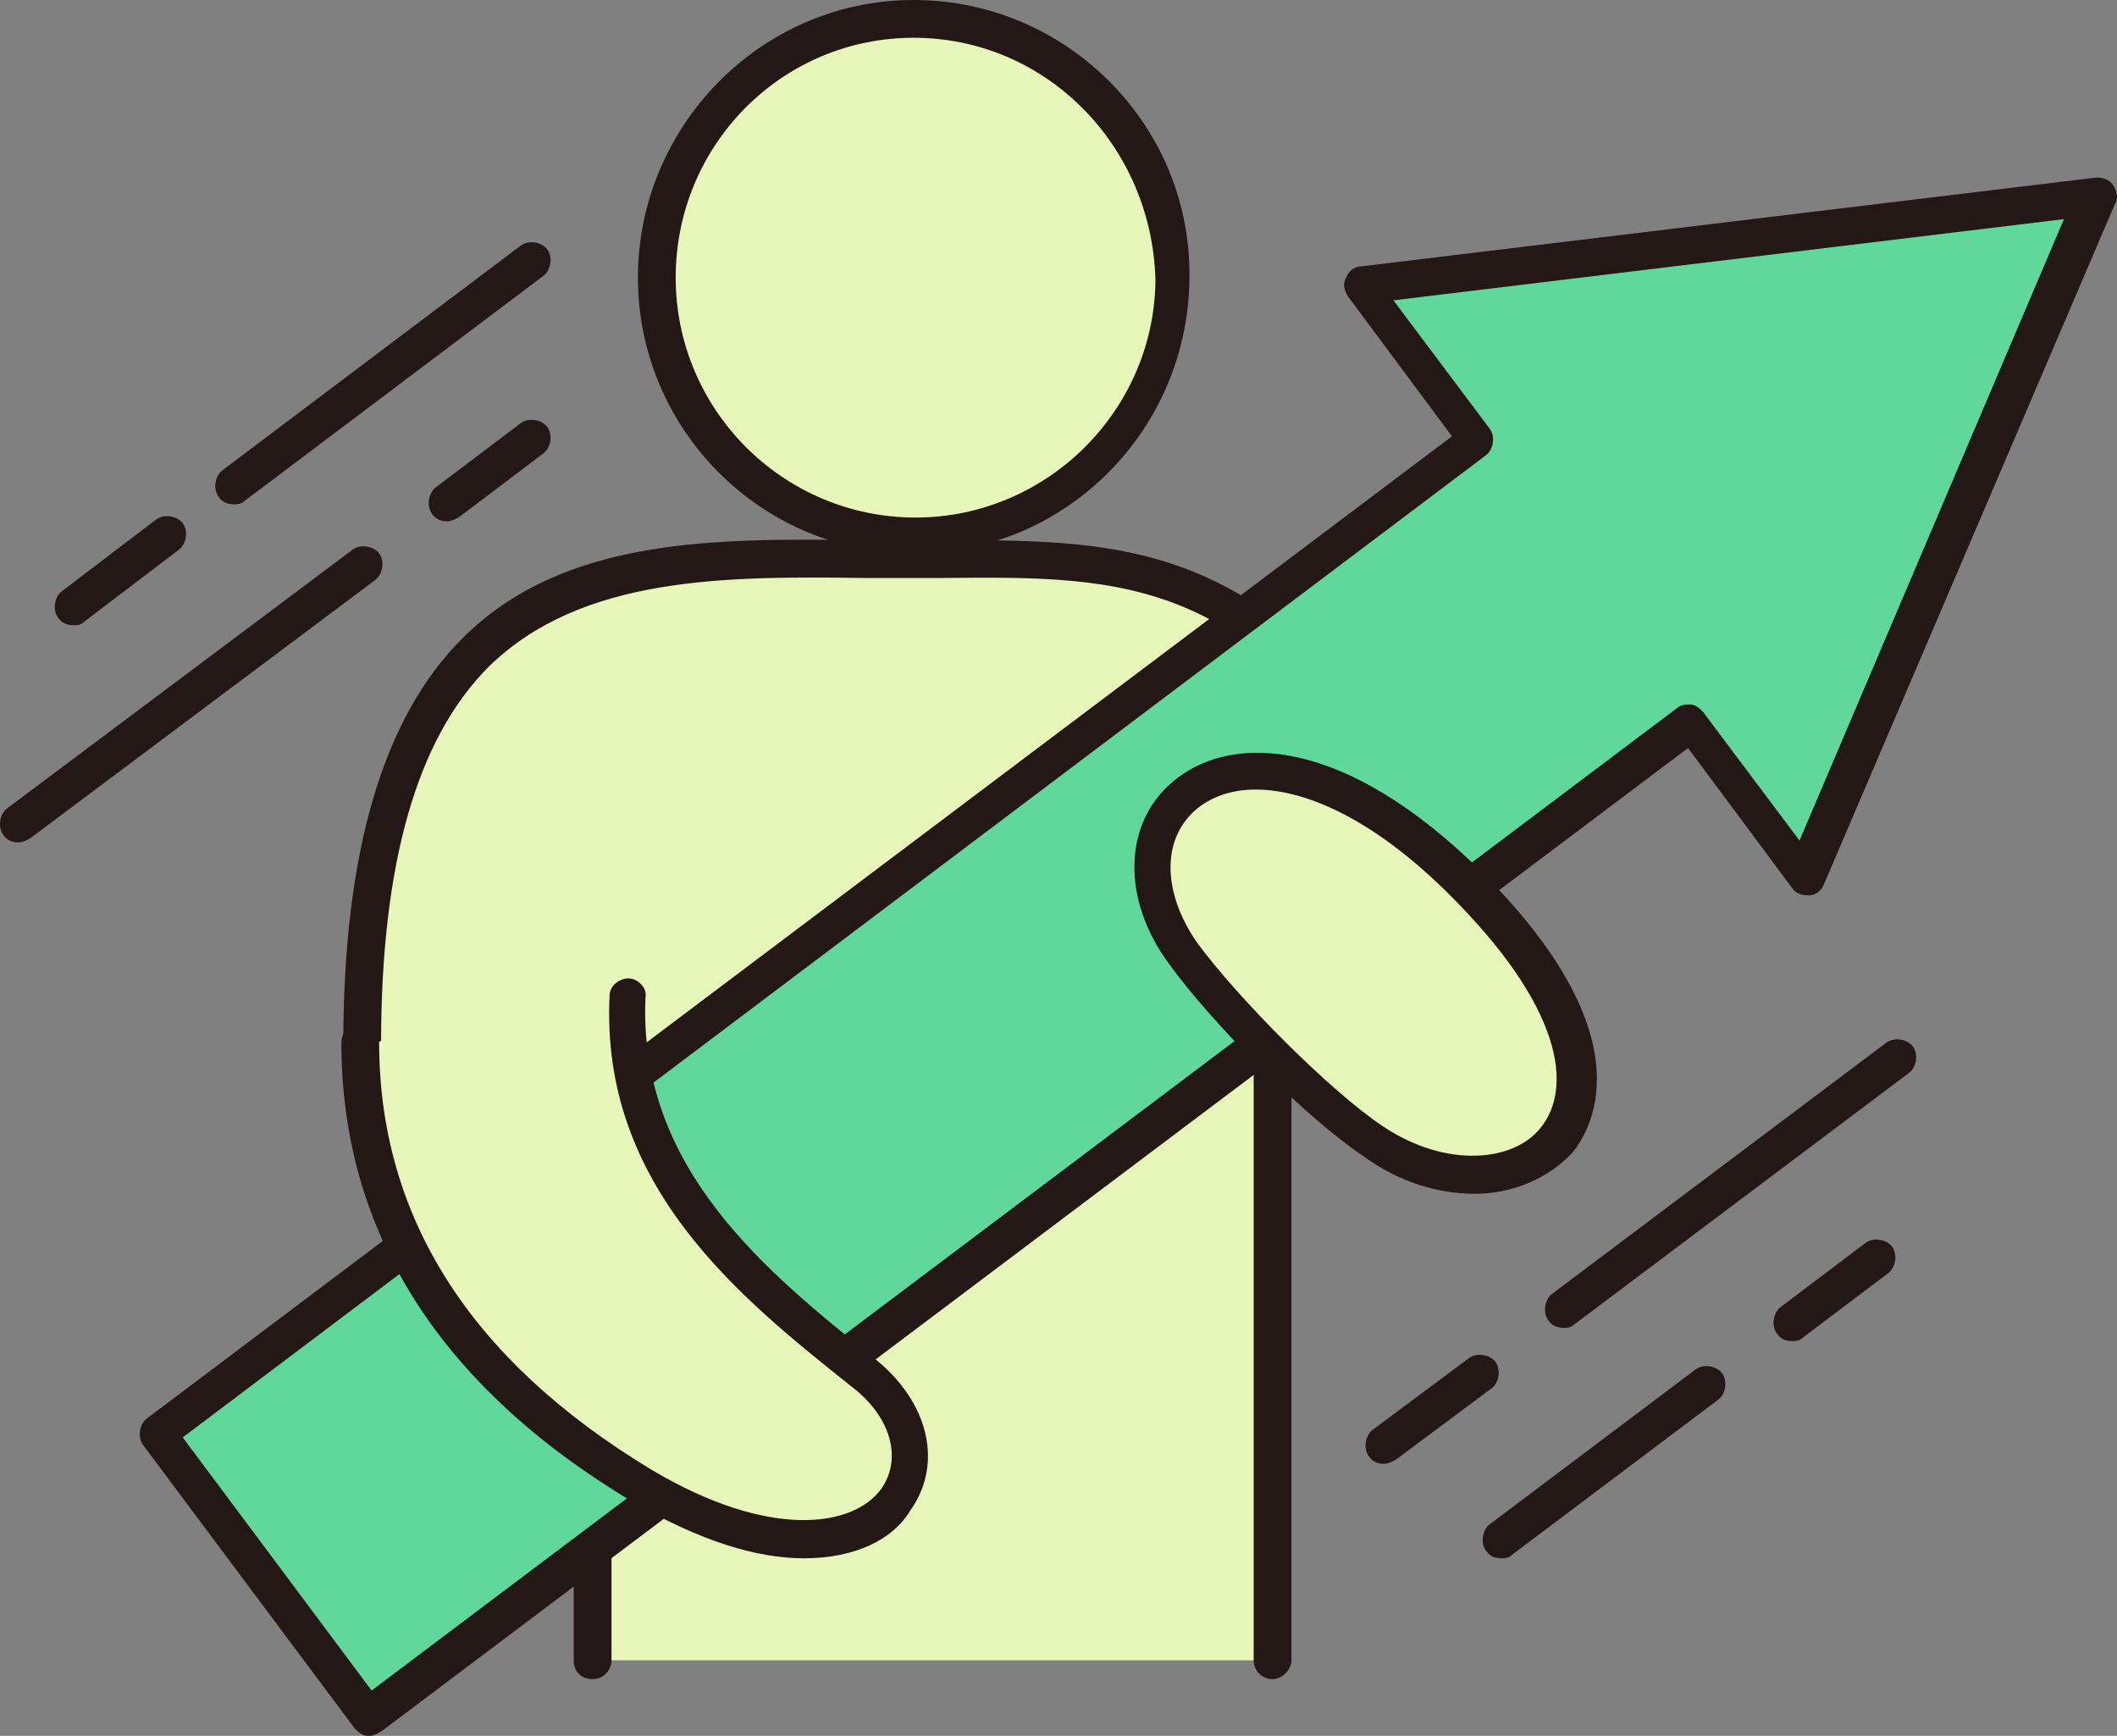
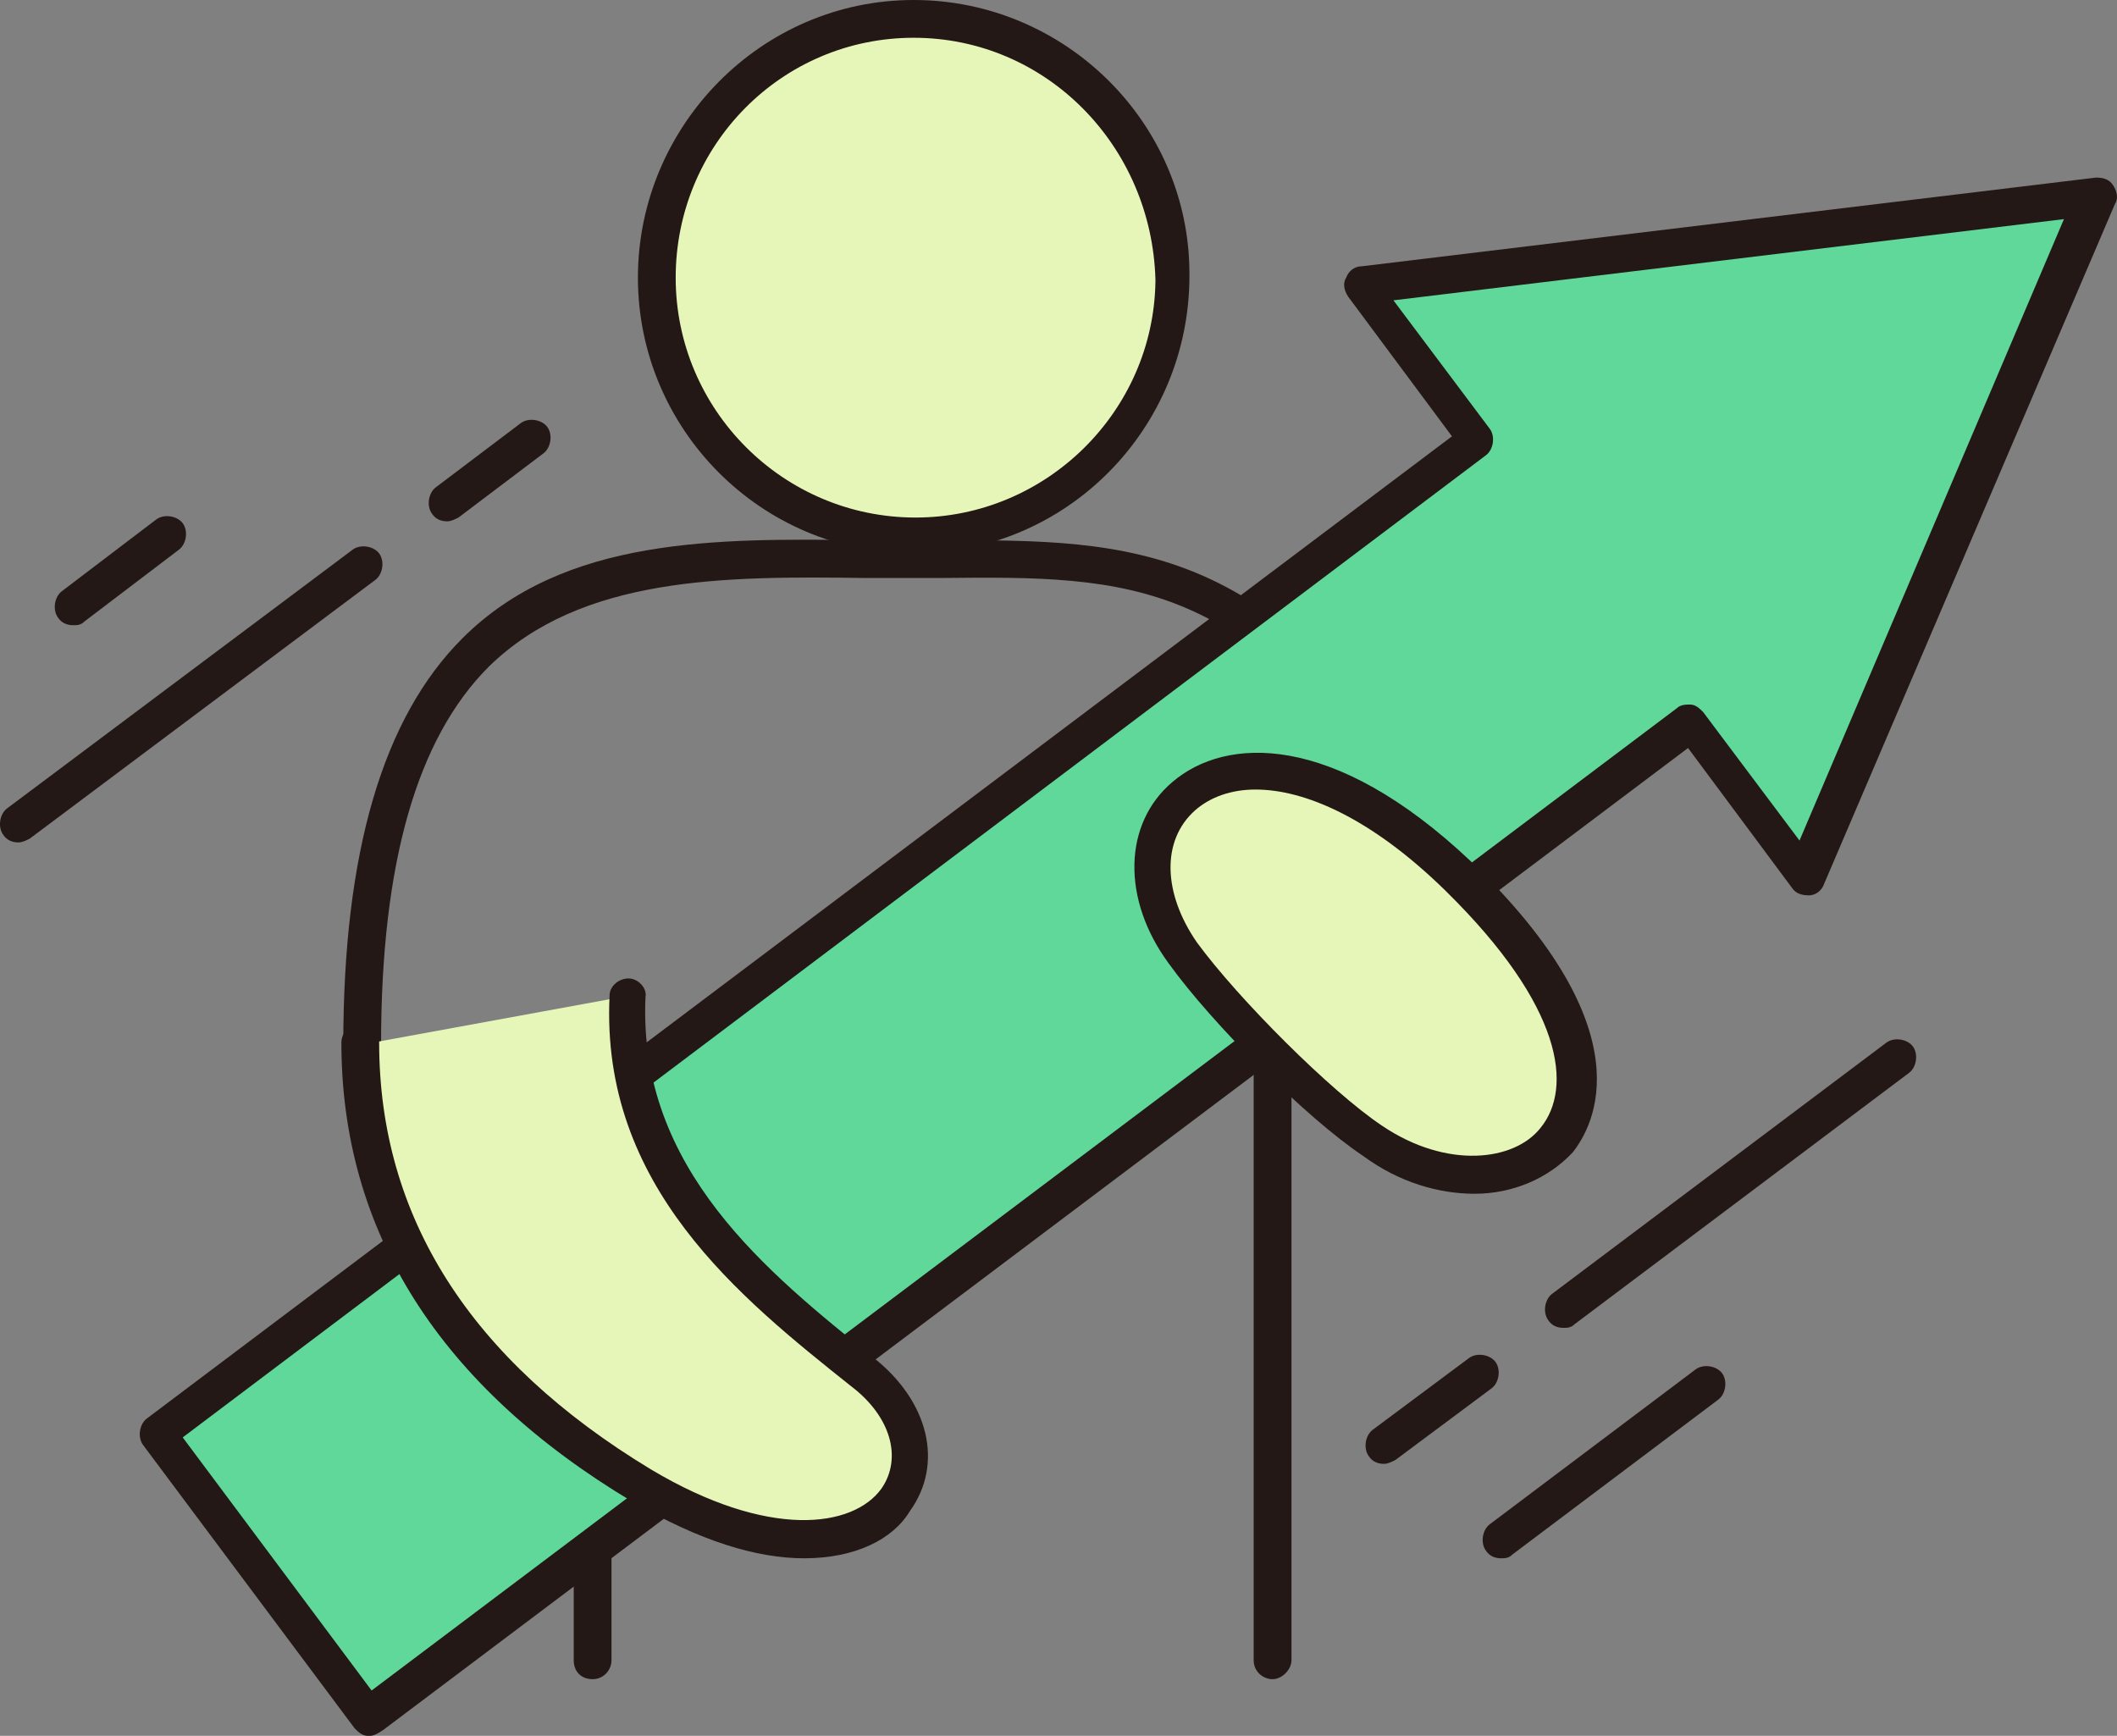
<svg xmlns="http://www.w3.org/2000/svg" version="1.1" id="_レイヤー_2" x="0px" y="0px" viewBox="0 0 100 81.992" enable-background="new 0 0 100 81.992" xml:space="preserve">
  <rect x="0" y="0" width="100" height="81.992" fill="#808080" stroke="none" />
  <g id="text">
    <g>
      <g>
        <g>
-           <path fill="#E6F6B8" d="M27.992,78.424v-9.725c-8.833-6.245-10.885-13.561-10.885-19.361c0-24.714,13.651-22.929,26.052-22.929      c9.636,0,16.416-0.714,24.625,13.294l-7.673,6.245v32.476" />
          <path fill="#231815" d="M60.111,79.316c-0.446,0-0.892-0.357-0.892-0.892V45.948c0-0.268,0.089-0.535,0.357-0.714l7.048-5.799      C59.219,27.212,53.33,27.212,44.498,27.301h-1.338c-0.803,0-1.606,0-2.32,0c-6.602-0.089-13.383-0.089-17.755,4.193      c-3.39,3.39-5.085,9.279-5.085,17.844c0,7.405,3.569,13.74,10.528,18.647c0.268,0.178,0.357,0.446,0.357,0.714v9.725      c0,0.446-0.357,0.892-0.892,0.892c-0.535,0-0.892-0.357-0.892-0.892v-9.279c-7.227-5.175-10.885-11.866-10.885-19.807      c0-9.1,1.874-15.435,5.621-19.182c4.818-4.818,12.045-4.729,19.004-4.639c0.803,0,1.517,0,2.32,0h1.338      c8.922,0,15.97-0.089,24,13.74c0.178,0.357,0.178,0.892-0.178,1.16l-7.316,5.978v32.03      C61.003,78.87,60.557,79.316,60.111,79.316z" />
        </g>
        <g>
          <path fill="#E6F6B8" d="M55.293,13.026c0,6.691-5.442,12.223-12.223,12.223s-12.223-5.442-12.223-12.134      S36.379,0.892,43.159,0.892S55.293,6.335,55.293,13.026L55.293,13.026z" />
          <path fill="#231815" d="M43.159,26.141c-7.227,0-13.026-5.888-13.026-13.026S35.933,0,43.159,0      c7.138,0,13.026,5.799,13.026,12.937v0.089C56.185,20.253,50.386,26.141,43.159,26.141z M43.159,1.784      c-6.245,0-11.242,5.085-11.242,11.331s5.085,11.331,11.331,11.331c6.156,0,11.242-4.996,11.331-11.152v-0.089      C54.401,6.87,49.405,1.784,43.159,1.784z" />
        </g>
      </g>
      <g>
        <polygon fill="#5FD89A" points="99.011,9.279 64.304,13.472 69.747,20.788 7.382,67.717 17.464,81.1 79.828,34.171      85.271,41.487    " />
        <path fill="#231815" d="M17.464,81.992h-0.089c-0.268,0-0.446-0.178-0.625-0.357L6.758,68.253     c-0.268-0.357-0.178-0.981,0.178-1.249l61.65-46.394l-4.907-6.602c-0.178-0.268-0.268-0.625-0.089-0.892     c0.089-0.268,0.357-0.535,0.714-0.535l34.706-4.193c0.357,0,0.625,0.089,0.803,0.357s0.268,0.625,0.089,0.892l-13.74,32.119     c-0.089,0.268-0.357,0.535-0.714,0.535s-0.625-0.089-0.803-0.357l-4.907-6.602l-61.65,46.394     C17.821,81.903,17.643,81.992,17.464,81.992z M8.631,67.896l8.922,11.955l61.65-46.394c0.178-0.178,0.446-0.178,0.625-0.178     c0.268,0,0.446,0.178,0.625,0.357l4.55,6.067l12.491-29.353l-31.673,3.836l4.55,6.067c0.268,0.357,0.178,0.981-0.178,1.249     L8.631,67.896z" />
      </g>
      <g>
        <path fill="#E6F6B8" d="M29.776,47.019c-0.357,8.387,5.621,13.383,11.063,17.755s0.357,11.955-10.528,5.442     c-10.885-6.513-13.204-14.543-13.204-20.877" />
        <path fill="#231815" d="M37.985,73.606c-2.23,0-4.907-0.803-8.119-2.677c-9.1-5.442-13.74-12.758-13.74-21.68     c0-0.446,0.357-0.892,0.892-0.892c0.535,0,0.892,0.357,0.892,0.892c0,8.208,4.283,14.989,12.848,20.164     c5.532,3.301,9.546,2.766,10.885,0.892c0.981-1.428,0.446-3.39-1.428-4.818c-5.264-4.193-11.866-9.457-11.42-18.468     c0-0.446,0.446-0.803,0.892-0.803c0.446,0,0.892,0.446,0.803,0.892c-0.357,8.119,5.799,13.026,10.796,17.041     c2.587,2.052,3.301,4.996,1.695,7.227C42.178,72.714,40.394,73.606,37.985,73.606z" />
      </g>
      <g>
        <path fill="#E6F6B8" d="M68.854,41.398c-10.439-9.993-17.665-2.855-13.026,3.569c1.963,2.766,6.424,7.138,9.011,8.922     C71.709,58.528,80.364,52.372,68.854,41.398L68.854,41.398z" />
        <path fill="#231815" d="M69.657,56.387c-1.695,0-3.569-0.535-5.264-1.784c-2.677-1.784-7.138-6.245-9.19-9.1     c-2.23-3.033-2.141-6.602,0.178-8.565c2.498-2.141,7.584-2.409,14.097,3.747l0.089,0.089c8.208,7.941,5.71,12.401,4.729,13.651     C73.137,55.673,71.442,56.387,69.657,56.387z M59.308,37.294c-1.16,0-2.141,0.357-2.855,0.981     c-1.606,1.428-1.517,3.926,0.089,6.245c1.963,2.677,6.335,7.048,8.743,8.654c3.033,2.052,6.245,1.695,7.494,0.089     c1.517-1.874,1.071-5.71-4.461-11.152l-0.089-0.089C64.75,38.632,61.628,37.294,59.308,37.294z" />
      </g>
      <path fill="#231815" d="M65.375,69.145c-0.268,0-0.535-0.089-0.714-0.357c-0.268-0.357-0.178-0.981,0.178-1.249l4.55-3.39    c0.357-0.268,0.981-0.178,1.249,0.178c0.268,0.357,0.178,0.981-0.178,1.249l-4.55,3.39C65.732,69.056,65.553,69.145,65.375,69.145    z" />
      <path fill="#231815" d="M73.851,62.721c-0.268,0-0.535-0.089-0.714-0.357c-0.268-0.357-0.178-0.981,0.178-1.249l15.792-11.866    c0.357-0.268,0.981-0.178,1.249,0.178c0.268,0.357,0.178,0.981-0.178,1.249L74.386,62.543    C74.208,62.721,74.029,62.721,73.851,62.721z" />
      <path fill="#231815" d="M0.869,39.792c-0.268,0-0.535-0.089-0.714-0.357c-0.268-0.357-0.178-0.981,0.178-1.249l16.327-12.223    c0.357-0.268,0.981-0.178,1.249,0.178c0.268,0.357,0.178,0.981-0.178,1.249L1.405,39.613C1.226,39.703,1.048,39.792,0.869,39.792z    " />
      <path fill="#231815" d="M21.122,24.625c-0.268,0-0.535-0.089-0.714-0.357c-0.268-0.357-0.178-0.981,0.178-1.249l4.015-3.033    c0.357-0.268,0.981-0.178,1.249,0.178c0.268,0.357,0.178,0.981-0.178,1.249l-4.015,3.033    C21.479,24.535,21.301,24.625,21.122,24.625z" />
      <path fill="#231815" d="M70.906,73.606c-0.268,0-0.535-0.089-0.714-0.357c-0.268-0.357-0.178-0.981,0.178-1.249l9.725-7.316    c0.357-0.268,0.981-0.178,1.249,0.178c0.268,0.357,0.178,0.981-0.178,1.249l-9.725,7.316    C71.263,73.606,71.085,73.606,70.906,73.606z" />
-       <path fill="#231815" d="M84.646,63.346c-0.268,0-0.535-0.089-0.714-0.357c-0.268-0.357-0.178-0.981,0.178-1.249l4.015-3.033    c0.357-0.268,0.981-0.178,1.249,0.178c0.268,0.357,0.178,0.981-0.178,1.249l-4.015,3.033    C85.003,63.346,84.825,63.346,84.646,63.346z" />
-       <path fill="#231815" d="M11.04,23.822c-0.268,0-0.535-0.089-0.714-0.357c-0.268-0.357-0.178-0.981,0.178-1.249l14.097-10.617    c0.357-0.268,0.981-0.178,1.249,0.178c0.268,0.357,0.178,0.981-0.178,1.249L11.576,23.643    C11.397,23.822,11.219,23.822,11.04,23.822z" />
      <path fill="#231815" d="M3.457,29.532c-0.268,0-0.535-0.089-0.714-0.357c-0.268-0.357-0.178-0.981,0.178-1.249l4.461-3.39    c0.357-0.268,0.981-0.178,1.249,0.178c0.268,0.357,0.178,0.981-0.178,1.249l-4.461,3.39C3.814,29.532,3.635,29.532,3.457,29.532z" />
    </g>
  </g>
</svg>